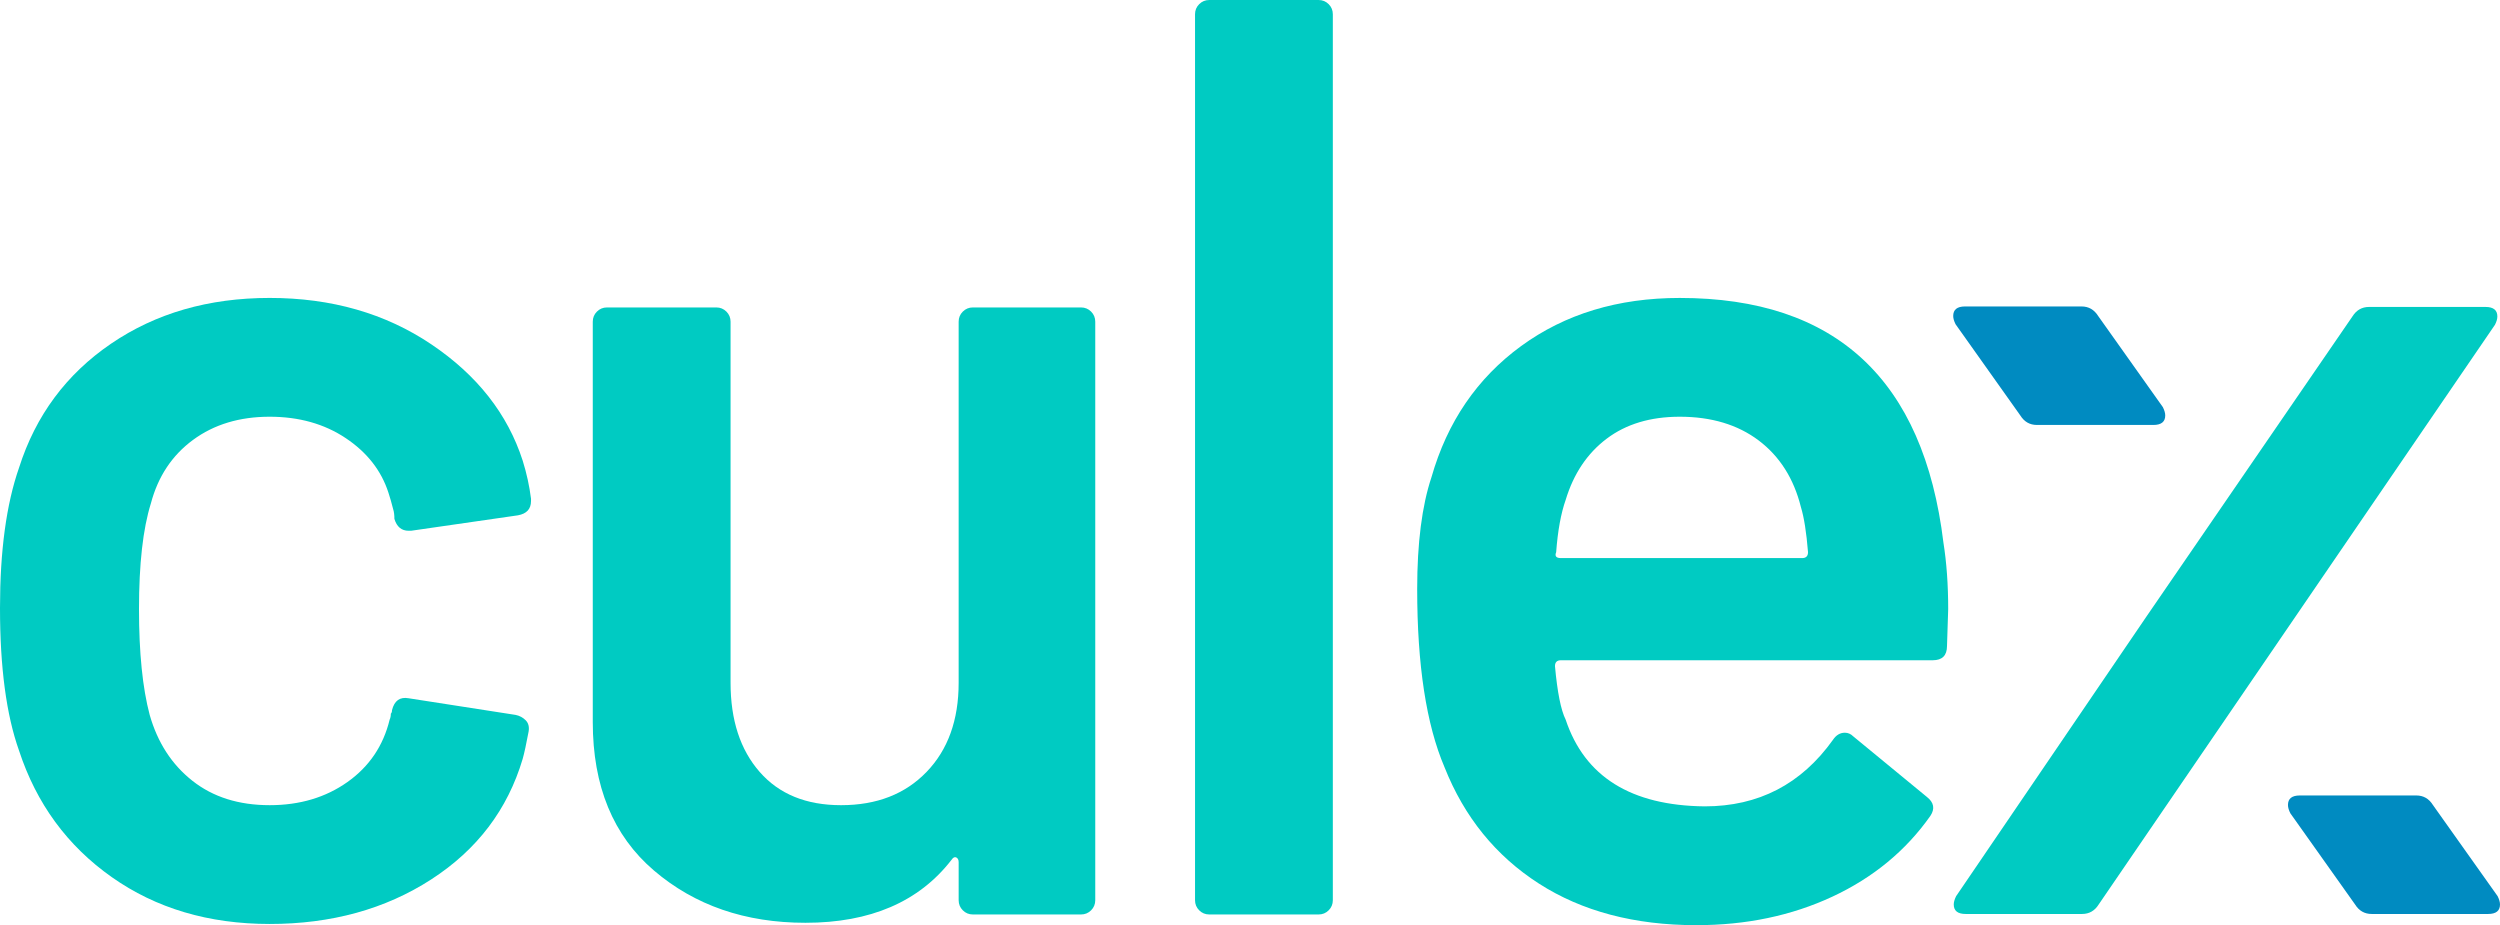
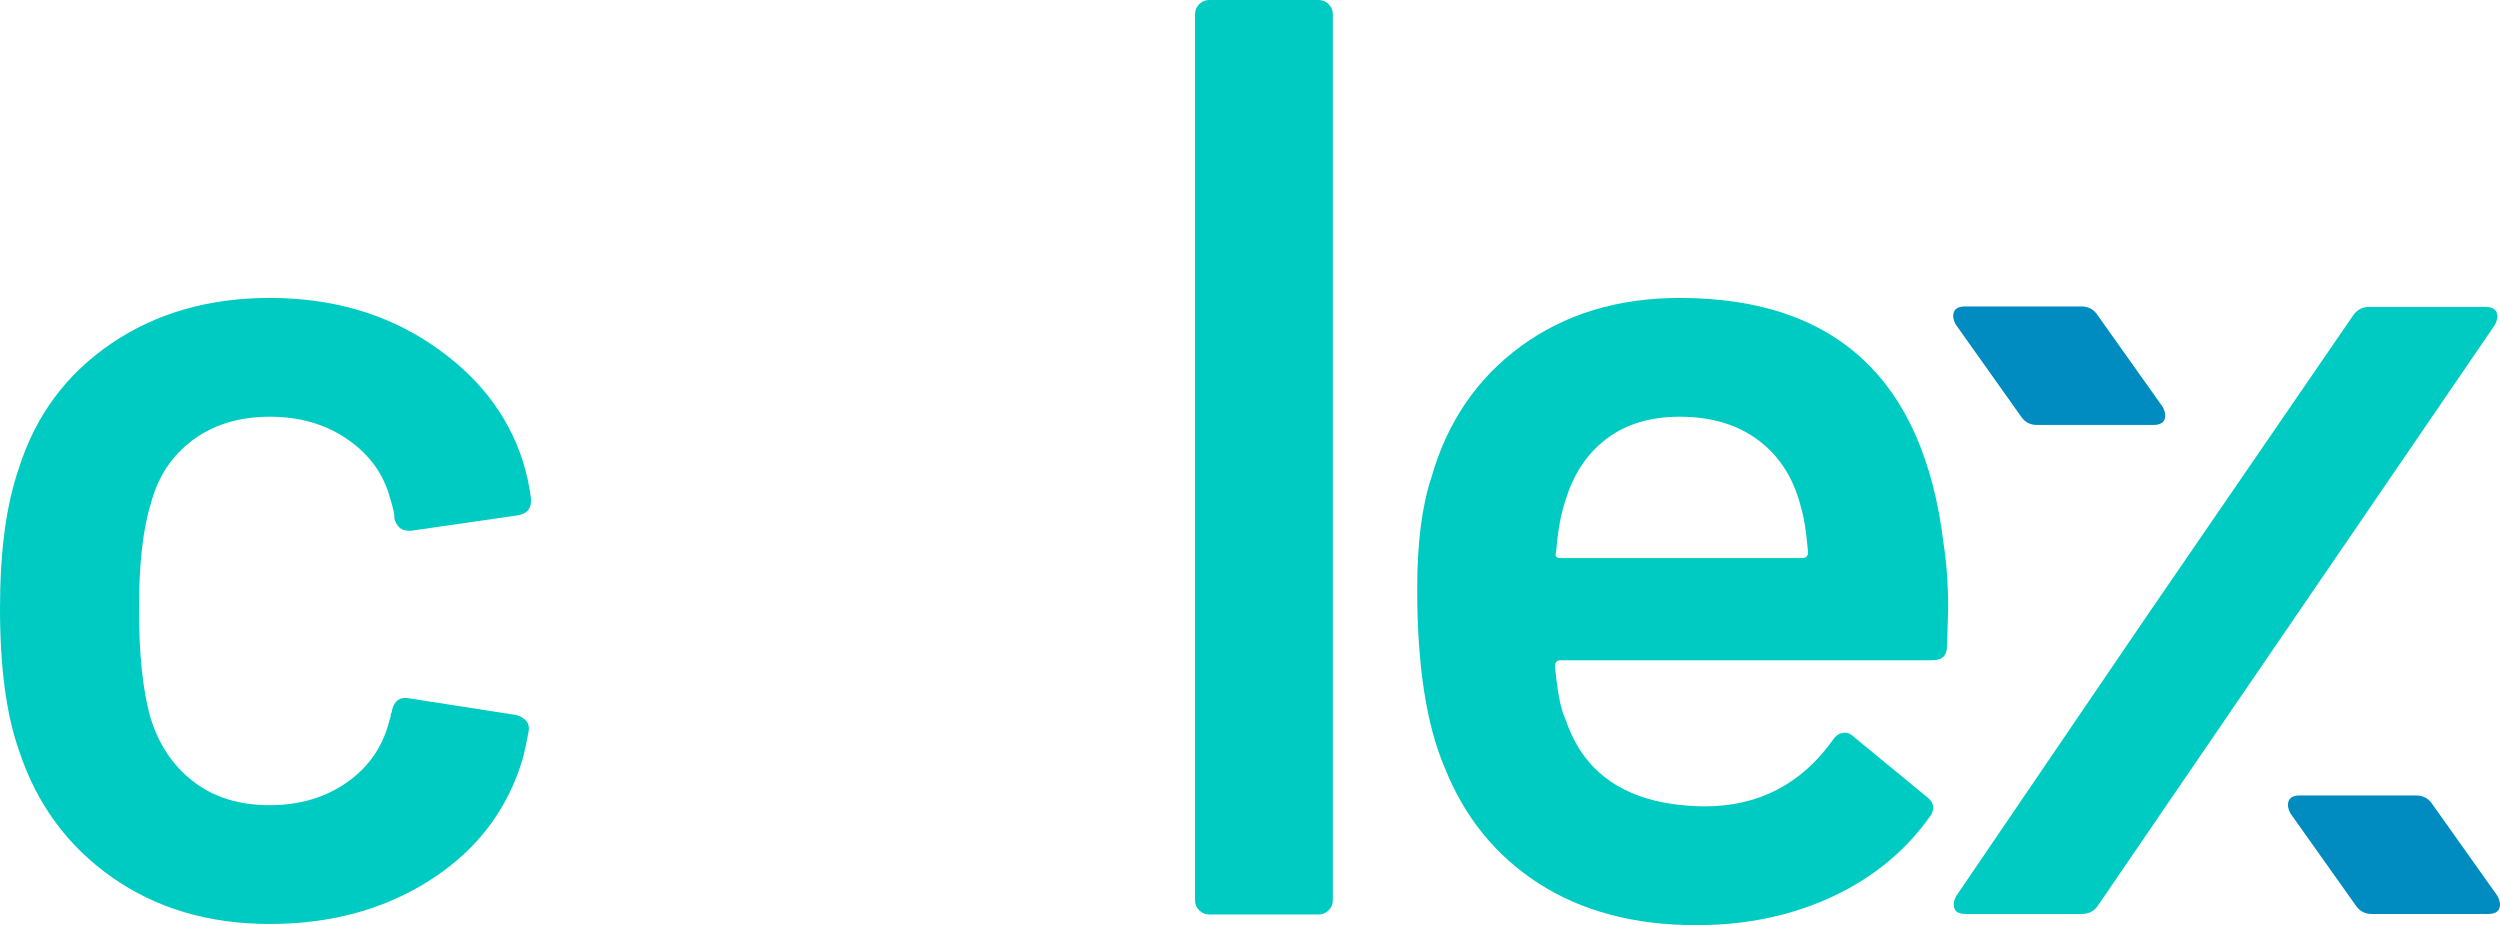
<svg xmlns="http://www.w3.org/2000/svg" id="Layer_1" data-name="Layer 1" viewBox="0 0 633.191 234.321">
  <defs>
    <style>
      .cls-1 {
        fill: none;
      }

      .cls-1, .cls-2, .cls-3, .cls-4 {
        stroke-width: 0px;
      }

      .cls-2 {
        fill: #00cbc2;
      }

      .cls-3 {
        fill: #008bc1;
      }

      .cls-4 {
        fill: #49bac2;
      }
    </style>
  </defs>
  <path class="cls-2" d="M28.283,222.136c-11.235-7.921-19.059-18.603-23.468-32.044-3.211-9.025-4.815-21.061-4.815-36.105,0-14.441,1.603-26.274,4.815-35.502,4.212-13.239,11.984-23.718,23.317-31.441,11.331-7.721,24.719-11.585,40.168-11.585,15.646,0,29.284,3.912,40.919,11.734,11.631,7.824,19.355,17.652,23.168,29.485,1.001,3.211,1.702,6.422,2.105,9.629v.602c0,2.006-1.104,3.211-3.31,3.61l-27.078,3.912h-.602c-1.805,0-3.007-1.001-3.61-3.01,0-1.001-.103-1.805-.302-2.407-.403-1.603-.804-3.007-1.203-4.212-1.805-5.612-5.415-10.229-10.832-13.839-5.415-3.612-11.837-5.417-19.256-5.417-7.625,0-14.095,1.956-19.407,5.868-5.316,3.91-8.876,9.279-10.68,16.095-2.006,6.422-3.01,15.346-3.01,26.778,0,11.035.902,19.963,2.709,26.78,2.002,7.022,5.612,12.588,10.832,16.698,5.213,4.114,11.734,6.168,19.556,6.168,7.621,0,14.187-1.956,19.707-5.868,5.515-3.91,9.073-9.176,10.68-15.795.197-.399.302-.902.302-1.505.197-.197.3-.497.3-.902.602-2.407,2.002-3.408,4.212-3.01l27.08,4.214c1.001.201,1.851.653,2.556,1.354.701.705.951,1.654.751,2.858-.6,3.209-1.104,5.518-1.503,6.92-3.813,12.838-11.537,23.017-23.168,30.539-11.635,7.522-25.273,11.283-40.919,11.283-15.449,0-28.786-3.958-40.017-11.885Z" />
-   <path class="cls-2" d="M243.859,78.92c.701-.701,1.551-1.054,2.556-1.054h27.38c1.001,0,1.853.353,2.558,1.054.699.705,1.051,1.555,1.051,2.556v146.528c0,1.005-.353,1.855-1.051,2.556-.705.705-1.557,1.054-2.558,1.054h-27.38c-1.005,0-1.855-.348-2.556-1.054-.705-.701-1.054-1.551-1.054-2.556v-9.629c0-.602-.201-1.001-.602-1.203-.403-.197-.804,0-1.203.6-8.227,10.634-20.563,15.948-37.007,15.948-15.247,0-28.035-4.412-38.363-13.239-10.332-8.825-15.495-21.363-15.495-37.609v-101.396c0-1.001.348-1.851,1.054-2.556.701-.701,1.551-1.054,2.556-1.054h27.682c1.001,0,1.851.353,2.556,1.054.701.705,1.054,1.555,1.054,2.556v91.467c0,9.43,2.453,16.952,7.371,22.566,4.913,5.618,11.782,8.424,20.61,8.424,9.027,0,16.248-2.806,21.663-8.424,5.417-5.614,8.124-13.136,8.124-22.566v-91.467c0-1.001.348-1.851,1.054-2.556Z" />
  <path class="cls-2" d="M303.727,230.56c-.705-.701-1.054-1.551-1.054-2.556l-0-224.394c0-1.001.348-1.851,1.054-2.556.701-.701,1.551-1.054,2.558-1.054h27.68c1.001,0,1.851.353,2.556,1.054.701.705,1.054,1.555,1.054,2.556l0,224.394c0,1.005-.353,1.855-1.054,2.556-.705.705-1.555,1.054-2.556,1.054h-27.68c-1.007,0-1.857-.348-2.558-1.054Z" />
  <path class="cls-2" d="M493.43,154.288l-.3,9.329c0,2.407-1.205,3.61-3.612,3.61h-94.173c-1.007,0-1.505.504-1.505,1.505.6,6.619,1.505,11.132,2.707,13.539,4.814,14.441,16.549,21.766,35.202,21.963,13.638,0,24.469-5.612,32.495-16.849.8-1.203,1.805-1.805,3.01-1.805.798,0,1.503.3,2.105.902l18.654,15.344c1.807,1.406,2.107,3.01.905,4.815-6.221,8.829-14.494,15.646-24.824,20.461-10.332,4.812-21.812,7.22-34.449,7.22-15.646,0-28.937-3.507-39.868-10.529-10.934-7.02-18.908-16.851-23.919-29.487-4.615-10.832-6.92-25.875-6.92-45.131,0-11.629,1.203-21.061,3.61-28.281,4.011-14.038,11.585-25.124,22.717-33.248,11.132-8.122,24.522-12.185,40.168-12.185,39.513,0,61.776,20.662,66.792,61.98.8,5.016,1.205,10.634,1.205,16.849ZM406.929,111.113c-4.917,3.715-8.378,8.876-10.38,15.495-1.203,3.415-2.006,7.824-2.407,13.239-.405,1.007,0,1.505,1.205,1.505h61.078c1.001,0,1.503-.497,1.503-1.505-.403-5.012-1.005-8.823-1.805-11.432-1.805-7.222-5.369-12.836-10.681-16.851-5.316-4.009-11.988-6.017-20.007-6.017-7.423,0-13.591,1.857-18.505,5.566Z" />
-   <path class="cls-1" d="M568.344,126.608c-.08.08-.159.116-.238.18.322-.403.547-.679.689-.847l-.451.667Z" />
  <path class="cls-3" d="M531.409,80.023c-1.005-1.603-2.407-2.407-4.212-2.407h-29.485c-2.009,0-3.01.804-3.01,2.407,0,.602.197,1.308.602,2.105l16.394,23.097c1.001,1.608,2.407,2.407,4.212,2.407h29.485c2.002,0,3.01-.8,3.01-2.407,0-.602-.204-1.301-.602-2.105l-16.394-23.097Z" />
-   <path class="cls-3" d="M616.195,203.879c-1.005-1.603-2.407-2.407-4.212-2.407h-29.485c-2.008,0-3.01.804-3.01,2.407,0,.602.197,1.308.602,2.105l16.394,23.097c1.001,1.608,2.407,2.407,4.212,2.407h29.485c2.002,0,3.01-.8,3.01-2.407,0-.602-.204-1.301-.602-2.105l-16.394-23.097Z" />
+   <path class="cls-3" d="M616.195,203.879c-1.005-1.603-2.407-2.407-4.212-2.407h-29.485c-2.008,0-3.01.804-3.01,2.407,0,.602.197,1.308.602,2.105l16.394,23.097c1.001,1.608,2.407,2.407,4.212,2.407h29.485c2.002,0,3.01-.8,3.01-2.407,0-.602-.204-1.301-.602-2.105Z" />
  <path class="cls-4" d="M568.795,125.94l.187-.277.017.039c-.016.011-.125.144-.204.238Z" />
  <path class="cls-2" d="M531.545,229.081c-1.001,1.608-2.407,2.407-4.212,2.407h-29.485c-2.002,0-3.01-.8-3.01-2.407,0-.602.204-1.301.602-2.105l48.322-70.993,52.052-75.835c1.005-1.603,2.407-2.407,4.212-2.407h29.485c2.008,0,3.01.804,3.01,2.407,0,.602-.197,1.308-.602,2.105l-100.374,146.828Z" />
</svg>